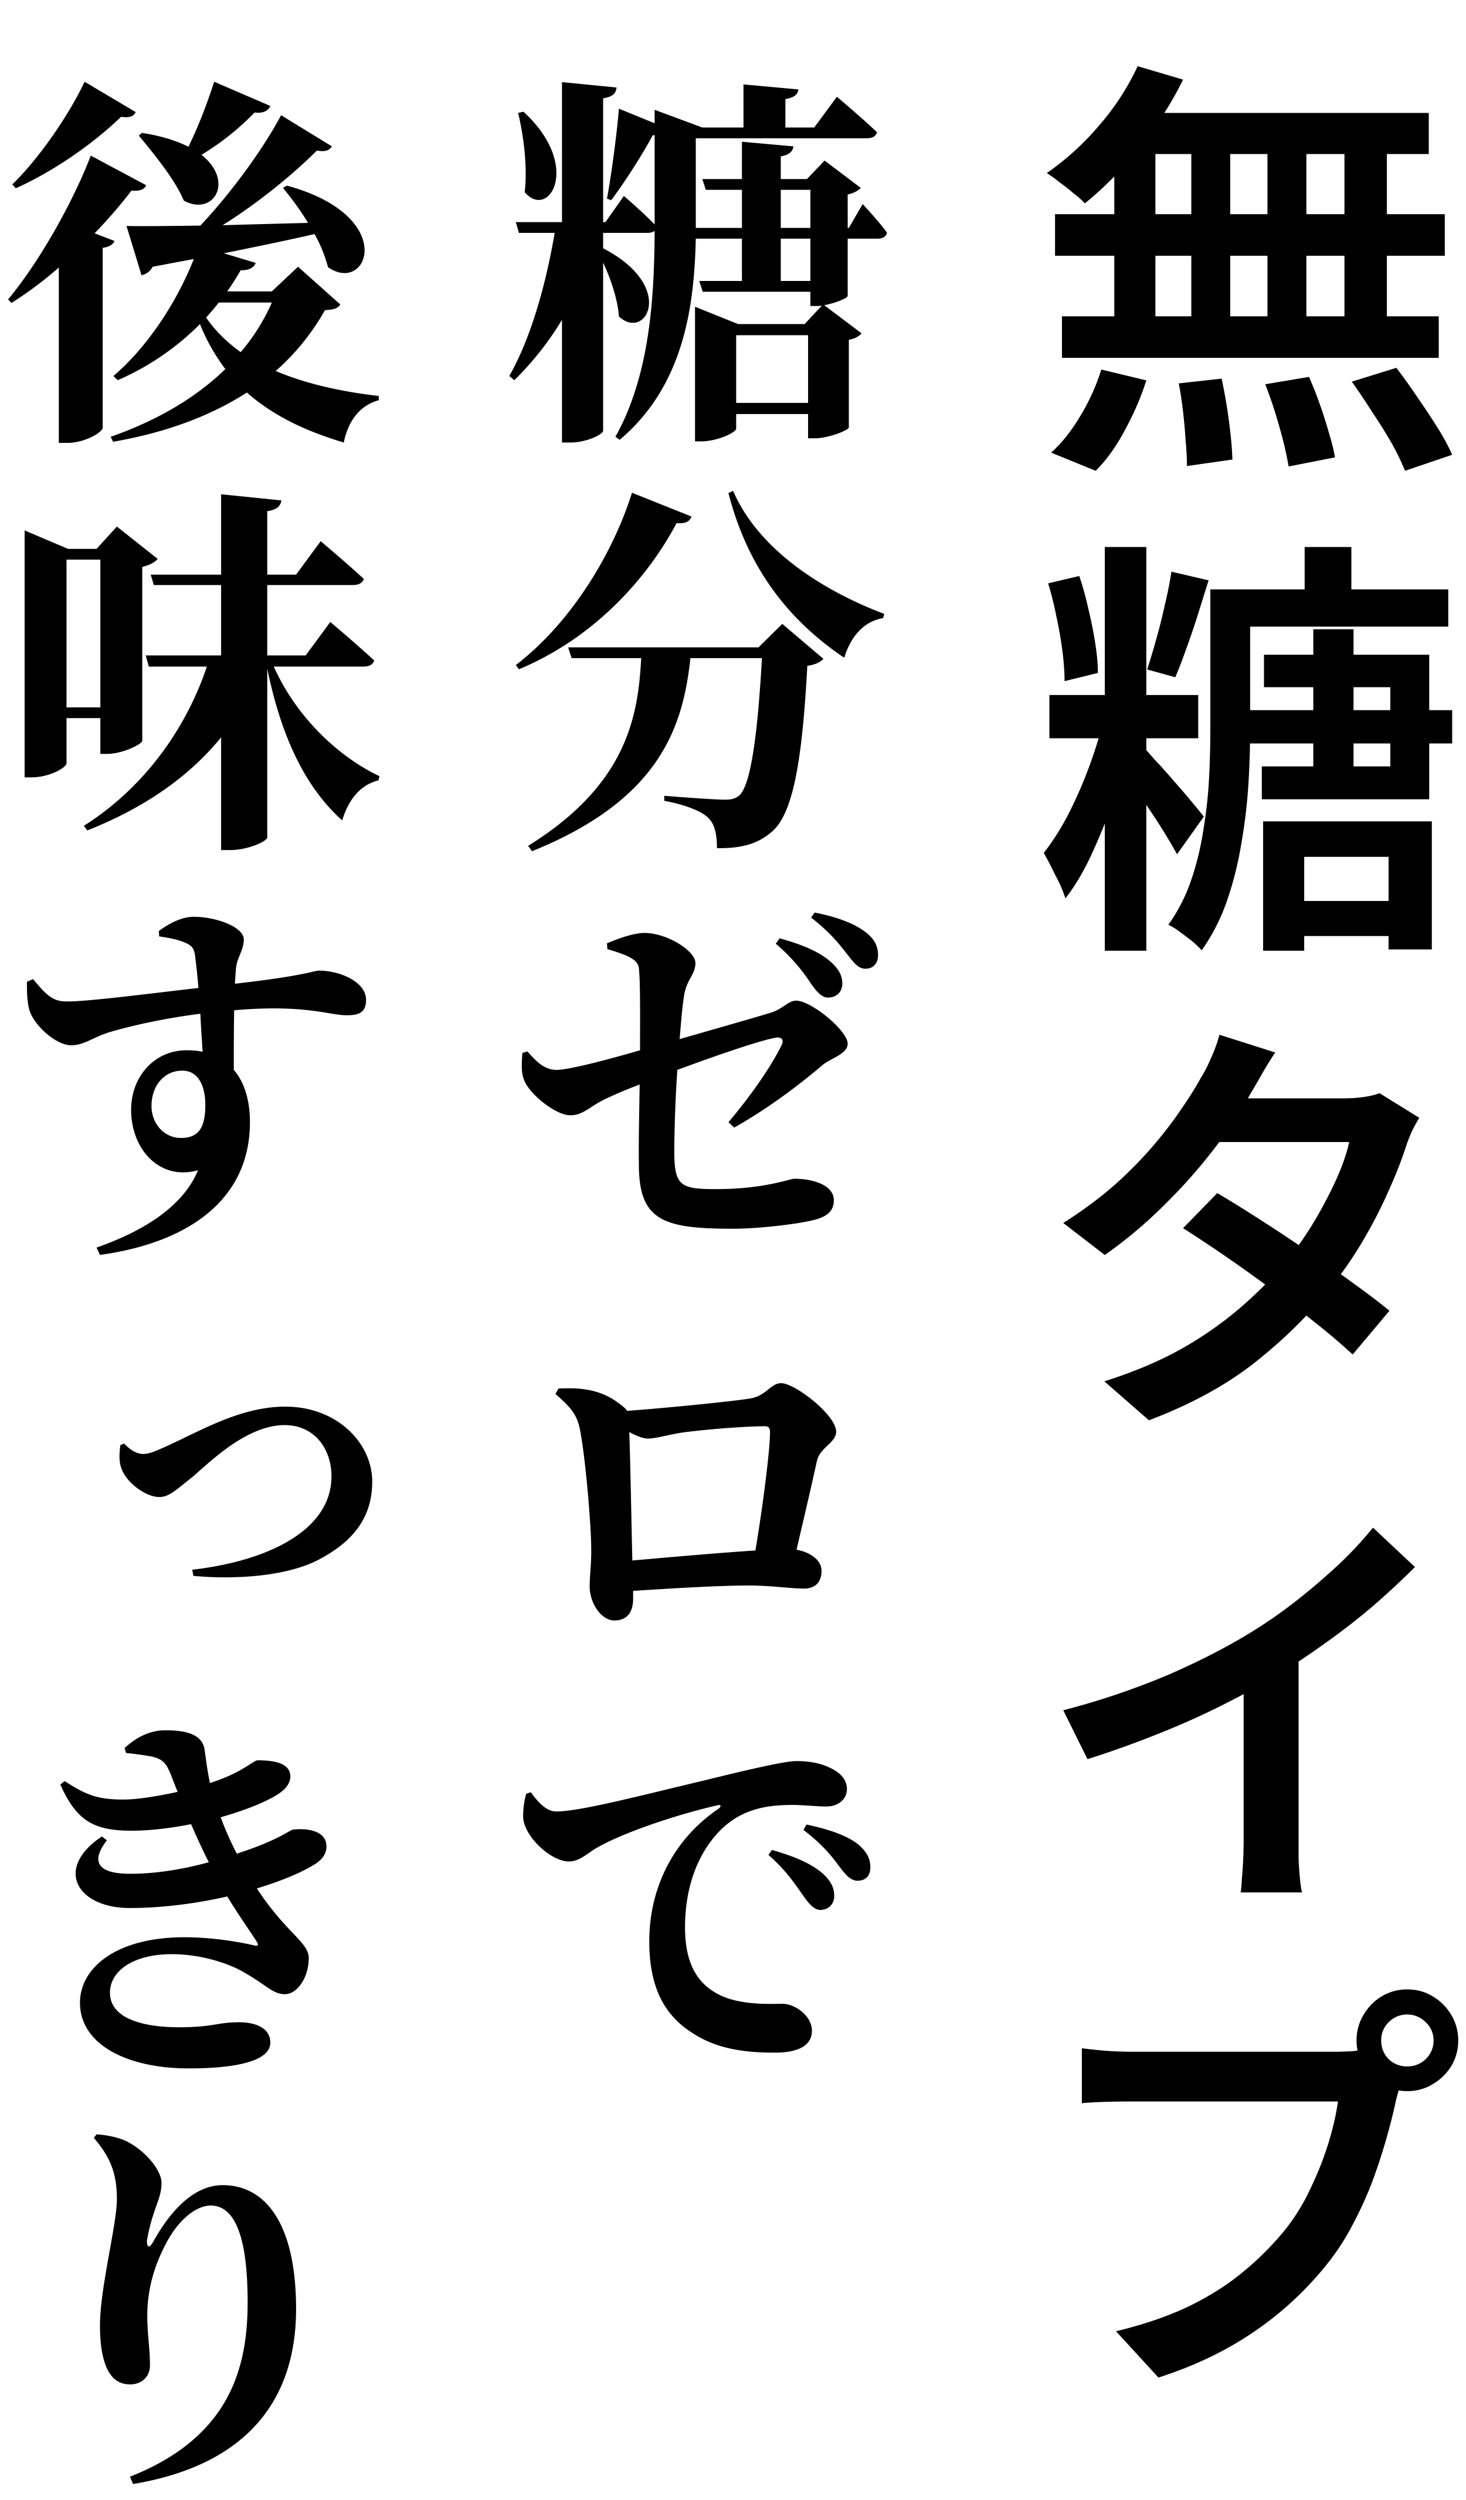
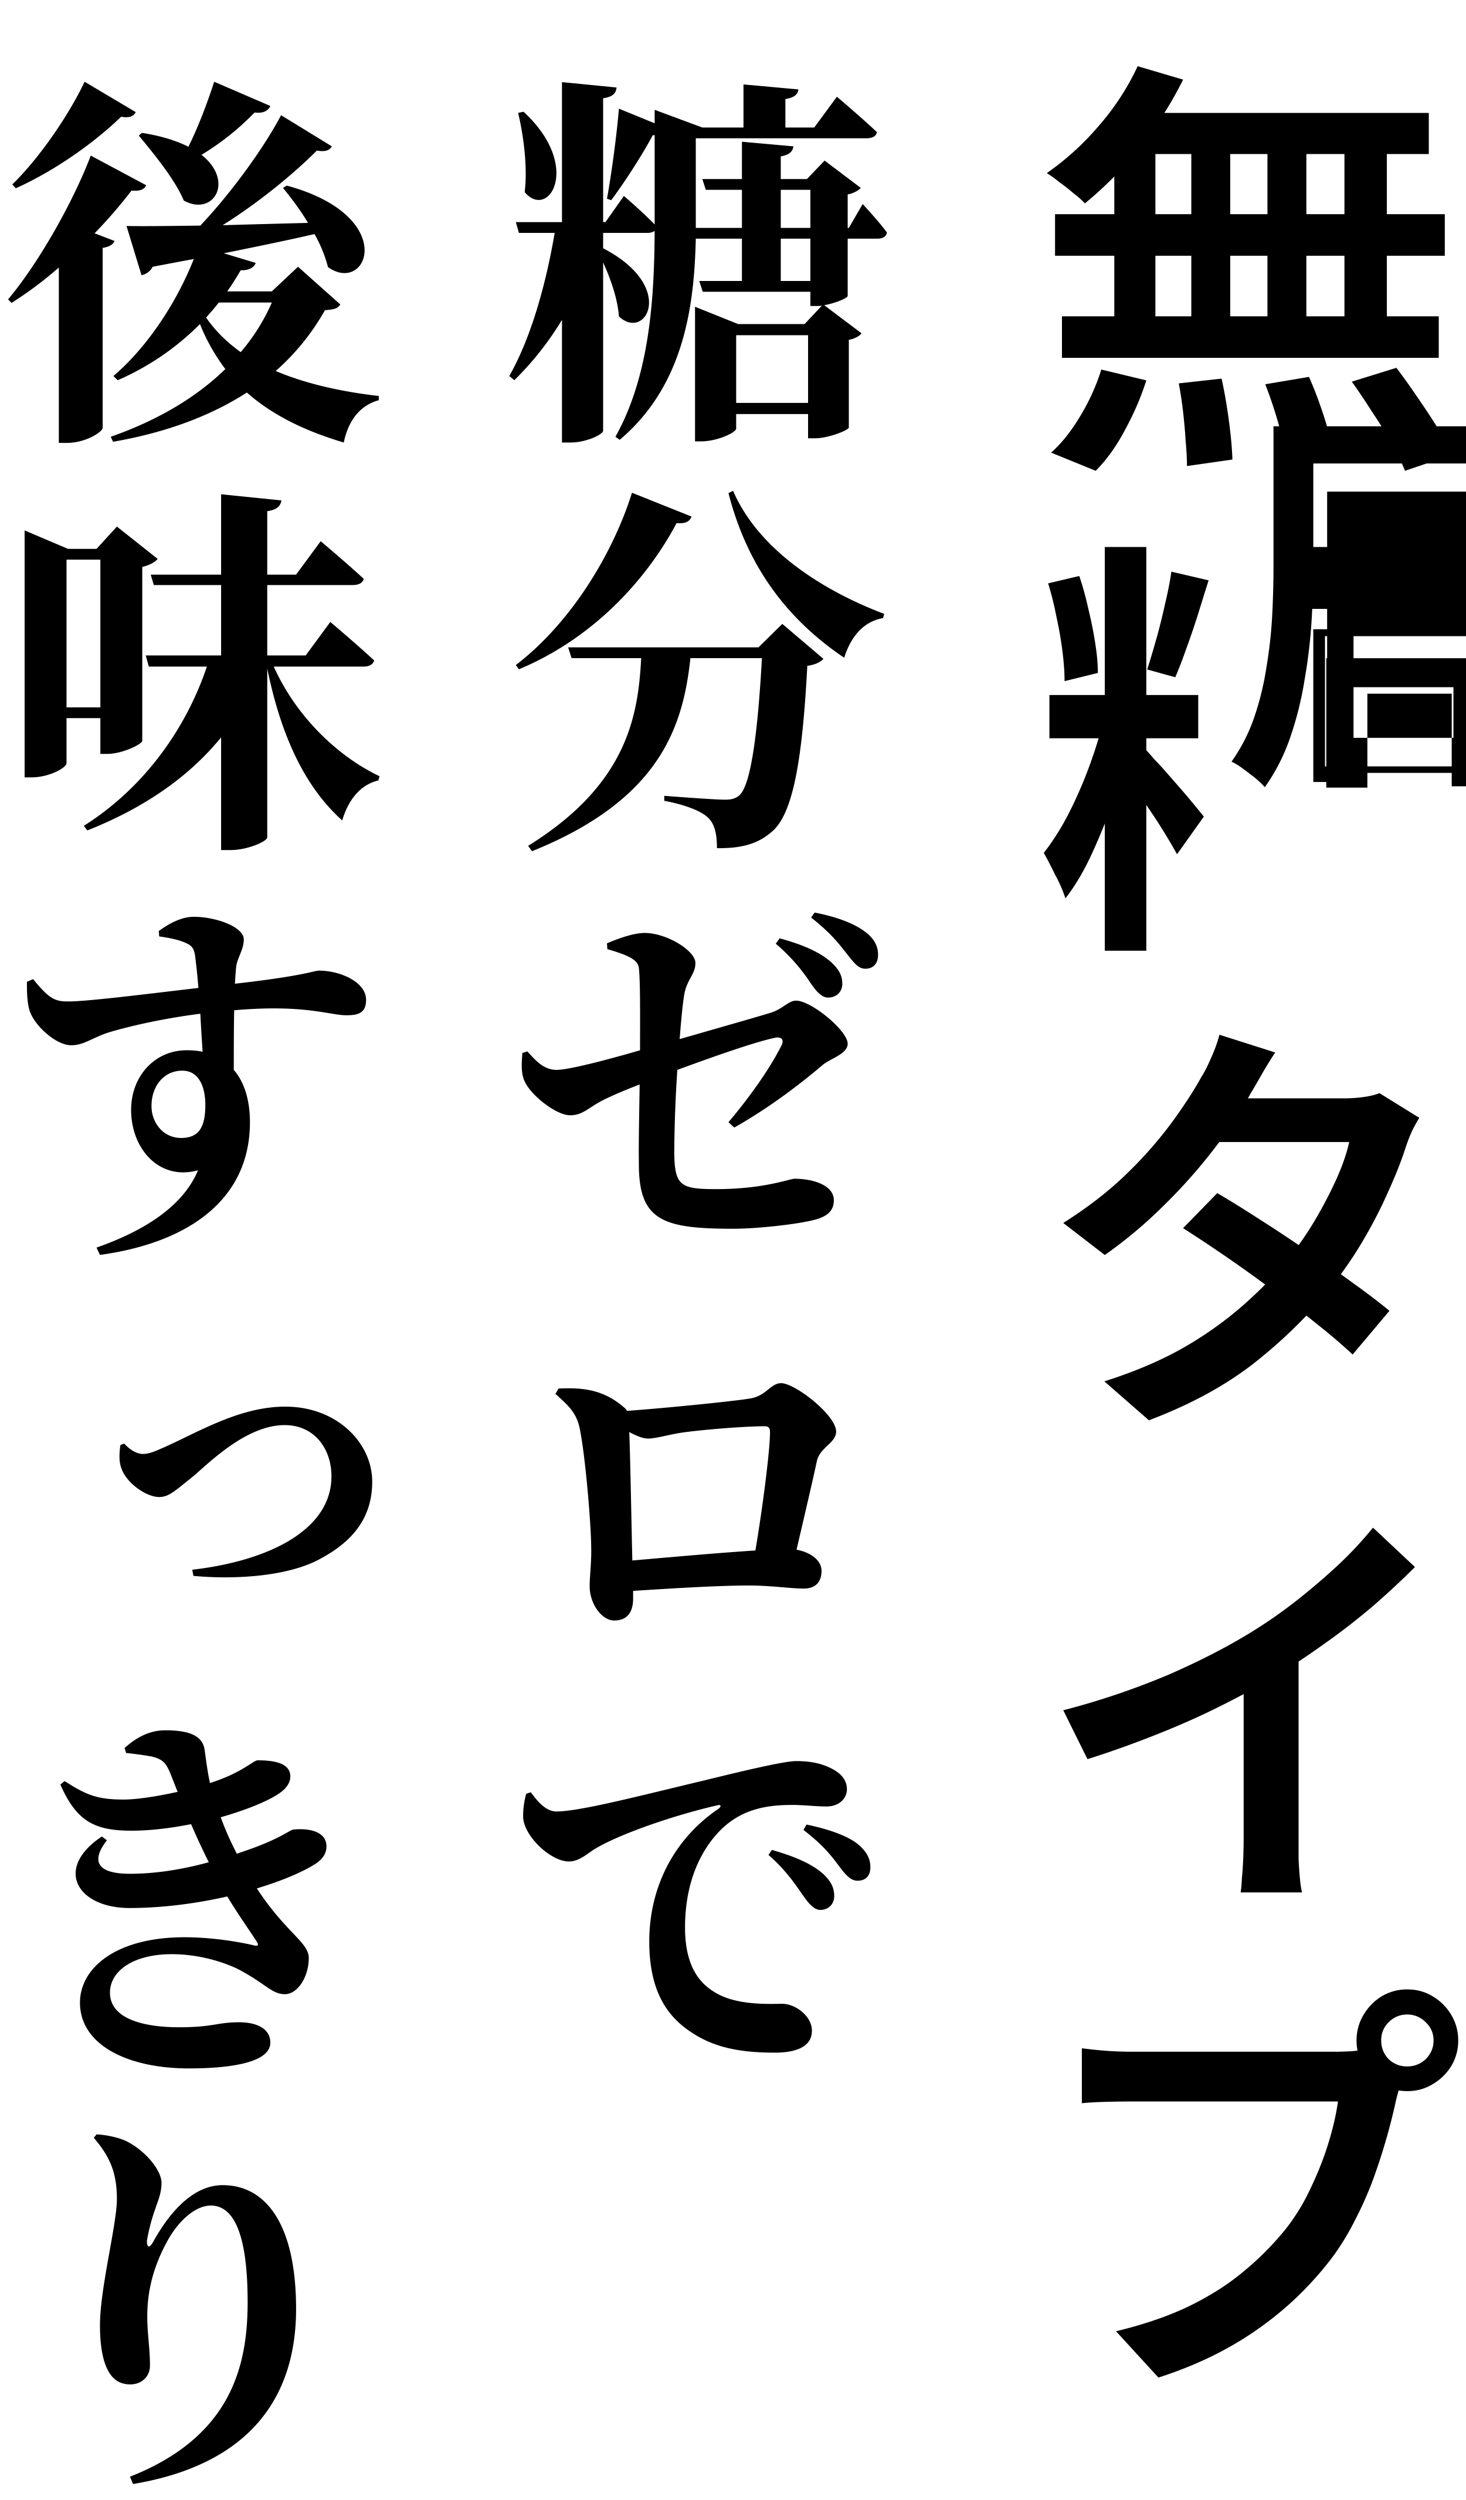
<svg xmlns="http://www.w3.org/2000/svg" fill="none" height="104" width="61">
-   <path d="m47.338 2.754 1.89.558a14.76 14.76 0 0 1-1.152 1.944c-.444.636-.918 1.23-1.422 1.782a14.937 14.937 0 0 1-1.512 1.422 3.512 3.512 0 0 0-.468-.414 7.259 7.259 0 0 0-.594-.468 5.015 5.015 0 0 0-.522-.378 11.344 11.344 0 0 0 2.16-1.962 10.495 10.495 0 0 0 1.62-2.484zm-.288 1.944h12.402v1.71H46.564l.486-1.71zM43.9 8.91h16.218v1.728H43.9V8.91zm.288 4.248h15.678v1.728H44.188v-1.728zM49.57 5.31h1.62v8.73h-1.62V5.31zm-3.204 0h1.71v8.766h-1.71V5.31zm6.372 0h1.62v8.766h-1.62V5.31zm3.204 0h1.764v8.766h-1.764V5.31zm-6.894 10.638 1.782-.198c.12.54.222 1.128.306 1.764.084.636.132 1.17.144 1.602l-1.89.27c0-.288-.018-.63-.054-1.026-.024-.396-.06-.804-.108-1.224-.048-.42-.108-.816-.18-1.188zm3.6.036 1.818-.306c.156.348.306.726.45 1.134.144.408.27.804.378 1.188.12.384.204.726.252 1.026l-1.926.378a14.863 14.863 0 0 0-.378-1.62 18.627 18.627 0 0 0-.594-1.8zm3.6-.108 1.854-.576c.276.36.564.762.864 1.206.3.432.582.858.846 1.278.264.42.468.798.612 1.134l-1.962.666a9.818 9.818 0 0 0-.558-1.152c-.24-.42-.51-.852-.81-1.296-.288-.456-.57-.876-.846-1.26zm-10.422-.504 1.872.45c-.216.684-.51 1.368-.882 2.052-.36.684-.768 1.254-1.224 1.71l-1.854-.756c.432-.384.834-.888 1.206-1.512a8.768 8.768 0 0 0 .882-1.944zm8.82 10.802h1.674v6.354h-1.674v-6.354zm-.36-3.42h1.944v2.574h-1.944v-2.574zm-2.628 6.786h8.766v1.386h-8.766V29.54zm1.674 7.938h5.364v1.458h-5.364v-1.458zm-2.106-12.96h9.036v1.548h-9.036v-1.548zm-.864 0h1.656v5.85a37.9 37.9 0 0 1-.072 2.25 21.923 21.923 0 0 1-.288 2.43c-.132.828-.33 1.626-.594 2.394a8.144 8.144 0 0 1-1.062 2.088 4.178 4.178 0 0 0-.396-.378 19.73 19.73 0 0 0-.522-.396 2.758 2.758 0 0 0-.468-.288c.408-.576.726-1.2.954-1.872.228-.672.396-1.368.504-2.088.12-.72.198-1.428.234-2.124.036-.708.054-1.38.054-2.016v-5.85zm2.232 2.718h6.876v6.012h-6.966V31.88h5.346v-3.294h-5.256v-1.35zm-.036 6.93h7.02v5.328h-1.8v-3.852h-3.51v3.906h-1.71v-5.382zM45.97 22.754h1.728v16.794H45.97V22.754zm-2.304 6.156h6.192v1.8h-6.192v-1.8zm2.322.738 1.206.414c-.168.852-.396 1.74-.684 2.664a22.78 22.78 0 0 1-.99 2.592c-.36.816-.756 1.5-1.188 2.052a5.464 5.464 0 0 0-.414-.954c-.18-.372-.342-.684-.486-.936a10.4 10.4 0 0 0 1.044-1.656c.336-.66.636-1.356.9-2.088s.468-1.428.612-2.088zm1.512 1.35c.12.12.3.318.54.594.252.264.516.558.792.882.288.324.546.624.774.9.228.276.39.474.486.594l-1.116 1.566a23.941 23.941 0 0 0-1.17-1.89 17.041 17.041 0 0 0-.684-.972c-.216-.312-.396-.57-.54-.774l.918-.9zm-3.888-6.732 1.296-.306c.144.42.27.876.378 1.368.12.492.216.972.288 1.44.072.456.108.864.108 1.224l-1.386.342c0-.372-.03-.792-.09-1.26-.06-.468-.144-.948-.252-1.44-.096-.492-.21-.948-.342-1.368zm5.13-.486 1.548.36c-.144.456-.294.936-.45 1.44-.156.492-.318.966-.486 1.422a18.93 18.93 0 0 1-.45 1.17l-1.17-.324c.12-.372.246-.792.378-1.26.132-.468.252-.948.36-1.44.12-.504.21-.96.27-1.368zm1.908 25.85c.552.324 1.152.696 1.8 1.116.66.42 1.32.858 1.98 1.314.66.444 1.284.882 1.872 1.314.588.42 1.092.804 1.512 1.152l-1.53 1.818a24.16 24.16 0 0 0-1.476-1.26 43.728 43.728 0 0 0-1.854-1.422 62.89 62.89 0 0 0-3.726-2.574l1.422-1.458zm8.406-3.132a7.334 7.334 0 0 0-.306.558c-.096.216-.18.432-.252.648-.18.564-.426 1.188-.738 1.872-.3.684-.66 1.38-1.08 2.088-.42.708-.9 1.392-1.44 2.052-.84 1.044-1.86 2.04-3.06 2.988-1.2.936-2.658 1.728-4.374 2.376l-1.854-1.62c1.212-.384 2.28-.834 3.204-1.35a15.448 15.448 0 0 0 2.43-1.692c.696-.6 1.302-1.206 1.818-1.818.42-.492.816-1.038 1.188-1.638a17.94 17.94 0 0 0 .972-1.818c.276-.6.468-1.146.576-1.638h-6.246l.756-1.818h5.292c.264 0 .528-.018.792-.054.264-.036.486-.09.666-.162l1.656 1.026zm-5.994-2.718c-.192.288-.384.6-.576.936-.192.336-.342.594-.45.774a17.837 17.837 0 0 1-1.494 2.268 22.116 22.116 0 0 1-2.088 2.358 18.76 18.76 0 0 1-2.484 2.088l-1.728-1.332c1.044-.66 1.938-1.356 2.682-2.088a17.168 17.168 0 0 0 1.872-2.142c.504-.696.9-1.308 1.188-1.836.132-.204.27-.474.414-.81.156-.348.27-.666.342-.954l2.322.738zm-8.82 27.362a31.618 31.618 0 0 0 4.374-1.476c1.32-.576 2.484-1.176 3.492-1.8a19.947 19.947 0 0 0 1.854-1.296 27.655 27.655 0 0 0 1.764-1.512 15.66 15.66 0 0 0 1.404-1.512l1.746 1.638a34.16 34.16 0 0 1-1.764 1.638 28.523 28.523 0 0 1-1.998 1.548c-.684.492-1.38.954-2.088 1.386-.672.396-1.428.804-2.268 1.224-.84.42-1.734.816-2.682 1.188a41.78 41.78 0 0 1-2.826 1.008l-1.008-2.034zm7.506-2.214 2.286-.576V77.316c.012.288.03.558.054.81.024.264.054.462.09.594h-2.556c.024-.132.042-.33.054-.594.024-.252.042-.522.054-.81.012-.3.018-.576.018-.828v-7.56zm5.724 15.95c0 .3.102.558.306.774.216.204.474.306.774.306.3 0 .558-.102.774-.306.216-.216.324-.474.324-.774 0-.3-.108-.552-.324-.756a1.056 1.056 0 0 0-.774-.324c-.3 0-.558.108-.774.324a1.027 1.027 0 0 0-.306.756zm-1.026 0c0-.384.096-.738.288-1.062.192-.324.444-.582.756-.774a2.045 2.045 0 0 1 1.062-.288c.396 0 .75.096 1.062.288.324.192.582.45.774.774.192.324.288.678.288 1.062s-.096.738-.288 1.062c-.192.312-.45.564-.774.756a1.985 1.985 0 0 1-1.062.288c-.384 0-.738-.096-1.062-.288a2.277 2.277 0 0 1-.756-.756 2.045 2.045 0 0 1-.288-1.062zm1.998 1.368a3.962 3.962 0 0 0-.198.54c-.06.204-.114.402-.162.594-.096.456-.222.96-.378 1.512a25.945 25.945 0 0 1-.558 1.728c-.216.588-.474 1.17-.774 1.746-.288.576-.618 1.11-.99 1.602a13.91 13.91 0 0 1-1.872 1.998 14.188 14.188 0 0 1-2.376 1.674c-.876.492-1.854.912-2.934 1.26l-1.764-1.926c1.188-.288 2.214-.642 3.078-1.062.876-.432 1.632-.918 2.268-1.458a12.222 12.222 0 0 0 1.71-1.728 8.46 8.46 0 0 0 1.044-1.71c.3-.624.546-1.248.738-1.872.192-.624.324-1.2.396-1.728H47.05c-.396 0-.78.006-1.152.018-.36.012-.654.03-.882.054v-2.286c.18.024.39.048.63.072a14.211 14.211 0 0 0 1.422.072h8.514c.168 0 .366-.006.594-.018.24-.012.468-.048.684-.108l1.584 1.026zM21.56 4.696l.224-.048c2.464 2.272 1.04 4.528.048 3.344.128-1.04-.048-2.352-.272-3.296zm12.16 6.992v-1.76h-1.232v1.76h1.232zm-1.232-3.792V9.48h1.232V7.896h-1.232zm-1.856 8.864h2.992v-2.816h-2.992v2.816zm4.688-7.28.576-.992s.672.72 1.008 1.184c-.032.176-.176.256-.4.256h-1.232v2.384c-.016.096-.528.304-.976.384l1.552 1.168c-.08.112-.272.224-.528.272v3.648c-.016.112-.848.448-1.408.448h-.288v-1.008h-2.992v.608c0 .144-.752.528-1.472.528h-.24v-5.6l1.792.72h2.768l.72-.768c-.064.016-.144.016-.208.016h-.272v-.592h-4.48l-.144-.448h1.776v-1.76h-1.92c-.064 2.704-.448 6.08-3.168 8.368l-.176-.128c1.424-2.544 1.616-5.728 1.632-8.56a.57.57 0 0 1-.304.08h-1.84v.64c3.088 1.6 1.76 3.888.656 2.832-.048-.704-.336-1.552-.656-2.24v6.992c0 .16-.704.496-1.36.496h-.352v-5.104a12.715 12.715 0 0 1-1.984 2.512l-.208-.176c.928-1.632 1.536-3.888 1.888-5.952h-1.488l-.128-.448h1.92V3.416l2.272.224c-.032.24-.144.384-.56.448V9.24h.096l.768-1.088s.768.656 1.28 1.184V5.624h-.08c-.352.672-1.072 1.824-1.728 2.704l-.176-.064c.208-1.12.432-2.896.496-3.744l1.488.608v-.56l1.984.736h1.712V3.512l2.288.208c-.032.192-.144.336-.544.4v1.184h1.2l.944-1.28s1.04.88 1.664 1.472c-.032.176-.192.256-.432.256h-7.104V9.48h1.92V7.896h-1.504l-.144-.448h1.648V5.896l2.144.192c-.032.208-.16.352-.528.416v.944h1.088l.736-.768 1.504 1.136c-.08.096-.288.224-.544.272V9.48h.048zm-9.024 11.016 2.48.992c-.08.192-.224.304-.624.272-1.184 2.24-3.376 4.752-6.56 6.08l-.128-.176c2.4-1.84 4.096-4.8 4.832-7.168zm5.264 6.432.992-.976 1.712 1.456c-.128.128-.32.24-.672.288-.208 3.92-.592 6.176-1.488 6.912-.56.48-1.216.688-2.272.672 0-.544-.08-1.008-.384-1.28-.304-.288-1.024-.544-1.808-.688v-.208c.832.064 2.128.16 2.528.16.288 0 .432-.048.592-.176.48-.416.768-2.56.944-5.712h-2.976c-.304 2.816-1.232 5.872-6.592 8.032l-.16-.224c4.128-2.56 4.576-5.408 4.704-7.808h-2.896l-.144-.448h7.92zm-1.248-6.416.192-.096c1.088 2.528 3.872 4.208 6.288 5.12l-.048.176c-.768.128-1.328.72-1.616 1.648-2.256-1.52-4-3.664-4.816-6.848zm1.968 18.744.16-.224c.88.24 1.648.544 2.144.992.352.32.464.592.464.896 0 .336-.24.576-.592.576-.256 0-.464-.224-.72-.592a7.593 7.593 0 0 0-1.456-1.648zm-7.008.224-.016-.24c.64-.272 1.184-.432 1.568-.432.912 0 2.112.736 2.112 1.248 0 .48-.352.672-.464 1.312-.064.368-.128 1.04-.192 1.856 1.328-.384 3.024-.864 3.76-1.088.544-.16.752-.512 1.088-.512.624 0 2.144 1.248 2.144 1.792 0 .432-.752.624-1.056.896-1.04.88-2.256 1.792-3.664 2.592l-.24-.224c.944-1.12 1.76-2.288 2.224-3.232.08-.192-.016-.32-.24-.288-.784.144-2.768.848-4.112 1.344a55.96 55.96 0 0 0-.128 3.456c.016 1.376.272 1.504 1.744 1.504 2 0 3.056-.432 3.264-.432.704 0 1.632.24 1.632.896 0 .512-.384.704-.816.816-.752.192-2.4.368-3.36.368-2.912 0-3.936-.32-3.936-2.672-.016-.848.016-2.24.032-3.328-.512.192-1.04.416-1.472.624-.672.336-.88.656-1.424.656-.576 0-1.632-.832-1.888-1.408-.16-.336-.128-.752-.096-1.184l.208-.064c.336.368.672.768 1.216.768.544 0 2.32-.48 3.472-.816 0-1.296.016-2.848-.048-3.408-.032-.384-.512-.56-1.312-.8zm8.48-1.312.144-.208c.912.176 1.632.448 2.08.784.416.304.56.624.56.976s-.192.576-.528.576c-.304 0-.48-.256-.8-.656-.288-.368-.624-.816-1.456-1.472zm-7.44 26.744c1.472-.128 3.6-.32 5.12-.416.304-1.792.608-4.176.608-4.912 0-.176-.048-.256-.224-.256-.832 0-2.624.144-3.488.272-.512.08-1.04.24-1.36.24-.208 0-.496-.112-.784-.272.048 1.248.096 4.112.128 5.344zm-3.2-6.928.128-.224c.976-.048 1.84.032 2.688.752.08.064.128.112.16.176 1.568-.112 4.448-.4 5.104-.512.688-.096.864-.64 1.312-.64.576 0 2.288 1.328 2.288 2.016 0 .464-.672.656-.8 1.216-.192.896-.528 2.32-.848 3.696.544.096 1.04.416 1.04.88 0 .432-.224.736-.736.736-.528 0-1.392-.128-2.272-.128-1.232 0-3.104.112-4.832.224v.32c0 .496-.192.912-.784.912-.528 0-1.024-.704-1.024-1.424 0-.416.08-1.024.064-1.6 0-.912-.24-3.824-.48-4.976-.128-.576-.368-.864-1.008-1.424zm-1.216 16.632.192-.064c.288.4.64.8 1.056.8.96 0 3.296-.608 6.112-1.28 1.696-.416 3.376-.816 3.872-.816.48 0 .944.064 1.36.256.432.192.752.48.752.912 0 .4-.336.72-.848.72-.432 0-.96-.064-1.408-.064-.736 0-1.712.064-2.56.672-.576.4-1.92 1.712-1.92 4.432 0 1.856.816 2.464 1.376 2.768.912.48 2.208.4 2.672.4.544 0 1.232.512 1.232 1.12 0 .736-.8.912-1.536.912-1.232 0-2.4-.144-3.408-.8-1.104-.688-1.824-1.792-1.824-3.824 0-2.288 1.056-4.288 2.88-5.52.128-.096.112-.192-.048-.144-1.888.432-4.096 1.216-5.056 1.792-.336.192-.672.544-1.12.544-.752 0-1.856-1.04-1.904-1.824a3.396 3.396 0 0 1 .128-.992zm11.536 1.504.128-.224c.912.192 1.648.448 2.096.784.4.32.56.624.56.992 0 .352-.192.56-.528.56-.304 0-.496-.24-.8-.64-.288-.384-.624-.832-1.456-1.472zm-1.456 1.04.144-.208c.896.256 1.648.56 2.144 1.008.336.32.448.592.448.912 0 .336-.24.576-.592.576-.256-.016-.464-.256-.72-.624-.304-.432-.688-1.024-1.424-1.664zM8.912 3.4l2.336 1.008c-.08.192-.288.32-.656.272a10.893 10.893 0 0 1-2.208 1.76c1.392 1.104.496 2.576-.736 1.904-.384-.912-1.28-1.984-1.872-2.704l.128-.112c.832.128 1.456.336 1.936.576.384-.768.768-1.76 1.072-2.704zm-5.392 0 2.128 1.264c-.08.16-.24.256-.608.192C4 5.864 2.368 7.064.656 7.832l-.144-.16C1.728 6.488 2.944 4.632 3.52 3.4zm.416 6.304.832.32c-.064.144-.208.24-.496.288V17.8c-.016.176-.72.624-1.488.624h-.336v-7.296A15.75 15.75 0 0 1 .48 12.6l-.144-.144c1.424-1.712 2.816-4.32 3.44-5.984L6.08 7.704c-.064.16-.224.256-.608.224a20.102 20.102 0 0 1-1.536 1.776zm7.376 2.88H9.104c-.176.224-.352.432-.528.624.384.56.88 1.04 1.44 1.44a8.268 8.268 0 0 0 1.296-2.064zm1.088-1.488 1.76 1.568c-.112.176-.256.208-.64.24a9.679 9.679 0 0 1-2.048 2.528c1.28.544 2.768.864 4.288 1.04v.176c-.768.208-1.264.832-1.456 1.76-1.6-.48-2.944-1.12-4.032-2.08-1.488.96-3.344 1.664-5.568 2.048l-.096-.208c1.92-.672 3.536-1.616 4.768-2.816A8.13 8.13 0 0 1 8.32 13.48a10.97 10.97 0 0 1-3.424 2.336l-.176-.176c1.264-1.072 2.544-2.848 3.344-4.864-.544.096-1.104.208-1.712.32a.663.663 0 0 1-.464.352L5.264 9.4c.672.016 1.76 0 3.072-.016 1.36-1.44 2.688-3.312 3.36-4.592l2.112 1.296c-.096.16-.256.24-.624.176-.944.944-2.368 2.128-3.92 3.104 1.088-.032 2.304-.064 3.552-.096-.32-.544-.704-1.04-1.04-1.456l.16-.096c4.688 1.28 3.36 4.56 1.712 3.392a5.794 5.794 0 0 0-.56-1.376c-1.04.24-2.272.496-3.776.8l1.328.4c-.064.176-.256.32-.624.304-.176.304-.368.608-.56.88h1.856l1.088-1.024zM4.176 23.28H2.768v6.144h1.408V23.28zm0 6.592H2.768v1.872c0 .192-.72.592-1.456.592h-.288V22.064l1.808.768h1.184l.848-.928 1.696 1.344c-.096.128-.32.256-.64.336v7.232c-.016.144-.832.544-1.456.544h-.288v-1.488zm10.944-2.144h-3.728c.928 2.08 2.672 3.744 4.4 4.56l-.048.176c-.688.16-1.232.736-1.504 1.664-1.552-1.392-2.544-3.504-3.12-6.32v7.024c0 .16-.8.528-1.536.528H9.2v-4.688c-1.328 1.632-3.184 2.928-5.568 3.872l-.144-.192c2.512-1.584 4.256-4.048 5.12-6.624H6.192l-.128-.464H9.2v-2.928H6.4l-.128-.432H9.2V20.56l2.512.256c-.048.224-.16.384-.592.448v2.64h1.2l1.024-1.392s1.12.944 1.792 1.568c-.048.176-.224.256-.448.256H11.12v2.928h1.6l1.024-1.392s1.136.96 1.824 1.6c-.048.176-.208.256-.448.256zM7.536 47.336c.752 0 1.008-.464 1.008-1.376 0-.784-.288-1.424-.96-1.424-.752 0-1.28.624-1.28 1.472 0 .704.496 1.328 1.232 1.328zm-.912-8.384-.016-.224c.368-.272.912-.592 1.456-.592.912 0 2.08.416 2.08.944 0 .432-.288.784-.32 1.168-.016.144-.032.384-.048.672 2.96-.336 3.264-.544 3.504-.544.864 0 1.952.464 1.952 1.216 0 .544-.32.64-.816.64-.72 0-1.728-.464-4.672-.208-.016.784-.016 1.68-.016 2.48.48.56.672 1.344.672 2.176 0 3.328-2.72 5.04-6.24 5.52l-.144-.304c1.968-.688 3.6-1.712 4.224-3.216-1.616.448-2.784-.896-2.784-2.512 0-1.408.992-2.48 2.304-2.48.24 0 .464.016.672.064a78.299 78.299 0 0 1-.096-1.584c-1.632.208-2.96.528-3.728.752-.752.224-1.088.56-1.648.56-.64 0-1.568-.848-1.744-1.488-.096-.368-.096-.8-.096-1.152l.256-.112c.56.672.816.928 1.376.928.704.032 3.696-.352 5.504-.56a26.972 26.972 0 0 0-.144-1.376c-.048-.272-.128-.384-.384-.496-.272-.128-.656-.208-1.104-.272zm-1.616 21.16.16-.064c.144.16.448.432.784.432.128 0 .32-.032.608-.16 1.504-.624 3.296-1.808 5.312-1.808 2.16 0 3.616 1.52 3.616 3.12 0 1.632-.96 2.56-2.144 3.2-1.344.752-3.6.88-5.296.72L8 65.296c3.072-.352 5.792-1.6 5.792-3.888 0-1.12-.688-2.128-1.952-2.128-1.632 0-3.232 1.664-3.856 2.176-.672.528-.944.816-1.36.816-.56 0-1.376-.608-1.568-1.184-.128-.32-.08-.704-.048-.976zm4.848 17 .08-.032c1.712-.56 2.112-.96 2.272-.976.624-.064 1.376.064 1.376.704 0 .224-.096.496-.48.736-.56.352-1.408.704-2.416 1.008 1.2 1.84 2.16 2.24 2.16 2.896 0 .784-.464 1.504-.992 1.504-.512 0-.768-.384-1.712-.912-.56-.336-1.728-.752-2.992-.752-1.616 0-2.576.704-2.576 1.6 0 1.152 1.552 1.44 2.864 1.44 1.456 0 1.584-.208 2.512-.208.688 0 1.296.24 1.296.848 0 .832-1.664 1.072-3.392 1.072-2.544 0-4.528-.976-4.528-2.736 0-1.424 1.472-2.72 4.352-2.72 1.136 0 2.272.192 2.88.336.192.048.208-.016.128-.144-.24-.384-.704-1.024-1.232-1.888-1.264.288-2.688.48-4.064.48-2.192 0-3.152-1.648-1.152-2.976l.208.16c-.672.864-.416 1.392.96 1.392 1.008 0 2.112-.16 3.28-.48-.24-.48-.496-1.024-.736-1.584-.816.16-1.68.272-2.48.272-1.552 0-2.288-.4-2.96-1.92l.176-.144c.896.576 1.36.768 2.448.768.592 0 1.456-.144 2.256-.32-.112-.272-.208-.528-.304-.768-.176-.416-.304-.592-.784-.704a14.164 14.164 0 0 0-1.056-.144l-.064-.208c.48-.432 1.024-.736 1.696-.736.896 0 1.536.176 1.632.8.048.32.112.88.224 1.392 1.328-.416 1.808-.944 1.984-.944.64 0 1.36.096 1.36.672 0 .224-.128.48-.464.704-.464.32-1.36.688-2.432.992.192.528.4.992.672 1.52zm-4.992 14.36c0-1.088-.288-1.76-.96-2.544l.112-.144c.368.016.848.112 1.184.256.8.368 1.52 1.216 1.52 1.76 0 .432-.144.736-.272 1.12a7.788 7.788 0 0 0-.336 1.296c0 .288.112.304.256.048.832-1.504 1.824-2.368 2.896-2.368 1.824 0 3.056 1.664 3.056 5.152 0 3.648-1.904 6.464-6.784 7.28l-.128-.304c4.224-1.664 4.896-4.624 4.896-7.264 0-2.832-.576-4.016-1.536-4.016-.592 0-1.36.576-1.904 1.664-.512.992-.736 1.952-.736 2.944 0 .752.112 1.312.112 2.048 0 .464-.352.784-.816.784-.48 0-.784-.24-.992-.704-.208-.48-.272-1.12-.272-1.76 0-1.536.704-4.192.704-5.248z" fill="#000" />
+   <path d="m47.338 2.754 1.89.558a14.76 14.76 0 0 1-1.152 1.944c-.444.636-.918 1.23-1.422 1.782a14.937 14.937 0 0 1-1.512 1.422 3.512 3.512 0 0 0-.468-.414 7.259 7.259 0 0 0-.594-.468 5.015 5.015 0 0 0-.522-.378 11.344 11.344 0 0 0 2.16-1.962 10.495 10.495 0 0 0 1.62-2.484zm-.288 1.944h12.402v1.71H46.564l.486-1.71zM43.9 8.91h16.218v1.728H43.9V8.91zm.288 4.248h15.678v1.728H44.188v-1.728zM49.57 5.31h1.62v8.73h-1.62V5.31zm-3.204 0h1.71v8.766h-1.71V5.31zm6.372 0h1.62v8.766h-1.62V5.31zm3.204 0h1.764v8.766h-1.764V5.31zm-6.894 10.638 1.782-.198c.12.54.222 1.128.306 1.764.084.636.132 1.17.144 1.602l-1.89.27c0-.288-.018-.63-.054-1.026-.024-.396-.06-.804-.108-1.224-.048-.42-.108-.816-.18-1.188zm3.6.036 1.818-.306c.156.348.306.726.45 1.134.144.408.27.804.378 1.188.12.384.204.726.252 1.026l-1.926.378a14.863 14.863 0 0 0-.378-1.62 18.627 18.627 0 0 0-.594-1.8zm3.6-.108 1.854-.576c.276.36.564.762.864 1.206.3.432.582.858.846 1.278.264.42.468.798.612 1.134l-1.962.666a9.818 9.818 0 0 0-.558-1.152c-.24-.42-.51-.852-.81-1.296-.288-.456-.57-.876-.846-1.26zm-10.422-.504 1.872.45c-.216.684-.51 1.368-.882 2.052-.36.684-.768 1.254-1.224 1.71l-1.854-.756c.432-.384.834-.888 1.206-1.512a8.768 8.768 0 0 0 .882-1.944zm8.82 10.802h1.674v6.354h-1.674v-6.354zm-.36-3.42h1.944v2.574h-1.944v-2.574zh8.766v1.386h-8.766V29.54zm1.674 7.938h5.364v1.458h-5.364v-1.458zm-2.106-12.96h9.036v1.548h-9.036v-1.548zm-.864 0h1.656v5.85a37.9 37.9 0 0 1-.072 2.25 21.923 21.923 0 0 1-.288 2.43c-.132.828-.33 1.626-.594 2.394a8.144 8.144 0 0 1-1.062 2.088 4.178 4.178 0 0 0-.396-.378 19.73 19.73 0 0 0-.522-.396 2.758 2.758 0 0 0-.468-.288c.408-.576.726-1.2.954-1.872.228-.672.396-1.368.504-2.088.12-.72.198-1.428.234-2.124.036-.708.054-1.38.054-2.016v-5.85zm2.232 2.718h6.876v6.012h-6.966V31.88h5.346v-3.294h-5.256v-1.35zm-.036 6.93h7.02v5.328h-1.8v-3.852h-3.51v3.906h-1.71v-5.382zM45.97 22.754h1.728v16.794H45.97V22.754zm-2.304 6.156h6.192v1.8h-6.192v-1.8zm2.322.738 1.206.414c-.168.852-.396 1.74-.684 2.664a22.78 22.78 0 0 1-.99 2.592c-.36.816-.756 1.5-1.188 2.052a5.464 5.464 0 0 0-.414-.954c-.18-.372-.342-.684-.486-.936a10.4 10.4 0 0 0 1.044-1.656c.336-.66.636-1.356.9-2.088s.468-1.428.612-2.088zm1.512 1.35c.12.12.3.318.54.594.252.264.516.558.792.882.288.324.546.624.774.9.228.276.39.474.486.594l-1.116 1.566a23.941 23.941 0 0 0-1.17-1.89 17.041 17.041 0 0 0-.684-.972c-.216-.312-.396-.57-.54-.774l.918-.9zm-3.888-6.732 1.296-.306c.144.42.27.876.378 1.368.12.492.216.972.288 1.44.072.456.108.864.108 1.224l-1.386.342c0-.372-.03-.792-.09-1.26-.06-.468-.144-.948-.252-1.44-.096-.492-.21-.948-.342-1.368zm5.13-.486 1.548.36c-.144.456-.294.936-.45 1.44-.156.492-.318.966-.486 1.422a18.93 18.93 0 0 1-.45 1.17l-1.17-.324c.12-.372.246-.792.378-1.26.132-.468.252-.948.36-1.44.12-.504.21-.96.27-1.368zm1.908 25.85c.552.324 1.152.696 1.8 1.116.66.42 1.32.858 1.98 1.314.66.444 1.284.882 1.872 1.314.588.42 1.092.804 1.512 1.152l-1.53 1.818a24.16 24.16 0 0 0-1.476-1.26 43.728 43.728 0 0 0-1.854-1.422 62.89 62.89 0 0 0-3.726-2.574l1.422-1.458zm8.406-3.132a7.334 7.334 0 0 0-.306.558c-.096.216-.18.432-.252.648-.18.564-.426 1.188-.738 1.872-.3.684-.66 1.38-1.08 2.088-.42.708-.9 1.392-1.44 2.052-.84 1.044-1.86 2.04-3.06 2.988-1.2.936-2.658 1.728-4.374 2.376l-1.854-1.62c1.212-.384 2.28-.834 3.204-1.35a15.448 15.448 0 0 0 2.43-1.692c.696-.6 1.302-1.206 1.818-1.818.42-.492.816-1.038 1.188-1.638a17.94 17.94 0 0 0 .972-1.818c.276-.6.468-1.146.576-1.638h-6.246l.756-1.818h5.292c.264 0 .528-.018.792-.054.264-.036.486-.09.666-.162l1.656 1.026zm-5.994-2.718c-.192.288-.384.6-.576.936-.192.336-.342.594-.45.774a17.837 17.837 0 0 1-1.494 2.268 22.116 22.116 0 0 1-2.088 2.358 18.76 18.76 0 0 1-2.484 2.088l-1.728-1.332c1.044-.66 1.938-1.356 2.682-2.088a17.168 17.168 0 0 0 1.872-2.142c.504-.696.9-1.308 1.188-1.836.132-.204.27-.474.414-.81.156-.348.27-.666.342-.954l2.322.738zm-8.82 27.362a31.618 31.618 0 0 0 4.374-1.476c1.32-.576 2.484-1.176 3.492-1.8a19.947 19.947 0 0 0 1.854-1.296 27.655 27.655 0 0 0 1.764-1.512 15.66 15.66 0 0 0 1.404-1.512l1.746 1.638a34.16 34.16 0 0 1-1.764 1.638 28.523 28.523 0 0 1-1.998 1.548c-.684.492-1.38.954-2.088 1.386-.672.396-1.428.804-2.268 1.224-.84.42-1.734.816-2.682 1.188a41.78 41.78 0 0 1-2.826 1.008l-1.008-2.034zm7.506-2.214 2.286-.576V77.316c.012.288.03.558.054.81.024.264.054.462.09.594h-2.556c.024-.132.042-.33.054-.594.024-.252.042-.522.054-.81.012-.3.018-.576.018-.828v-7.56zm5.724 15.95c0 .3.102.558.306.774.216.204.474.306.774.306.3 0 .558-.102.774-.306.216-.216.324-.474.324-.774 0-.3-.108-.552-.324-.756a1.056 1.056 0 0 0-.774-.324c-.3 0-.558.108-.774.324a1.027 1.027 0 0 0-.306.756zm-1.026 0c0-.384.096-.738.288-1.062.192-.324.444-.582.756-.774a2.045 2.045 0 0 1 1.062-.288c.396 0 .75.096 1.062.288.324.192.582.45.774.774.192.324.288.678.288 1.062s-.096.738-.288 1.062c-.192.312-.45.564-.774.756a1.985 1.985 0 0 1-1.062.288c-.384 0-.738-.096-1.062-.288a2.277 2.277 0 0 1-.756-.756 2.045 2.045 0 0 1-.288-1.062zm1.998 1.368a3.962 3.962 0 0 0-.198.54c-.06.204-.114.402-.162.594-.096.456-.222.96-.378 1.512a25.945 25.945 0 0 1-.558 1.728c-.216.588-.474 1.17-.774 1.746-.288.576-.618 1.11-.99 1.602a13.91 13.91 0 0 1-1.872 1.998 14.188 14.188 0 0 1-2.376 1.674c-.876.492-1.854.912-2.934 1.26l-1.764-1.926c1.188-.288 2.214-.642 3.078-1.062.876-.432 1.632-.918 2.268-1.458a12.222 12.222 0 0 0 1.71-1.728 8.46 8.46 0 0 0 1.044-1.71c.3-.624.546-1.248.738-1.872.192-.624.324-1.2.396-1.728H47.05c-.396 0-.78.006-1.152.018-.36.012-.654.03-.882.054v-2.286c.18.024.39.048.63.072a14.211 14.211 0 0 0 1.422.072h8.514c.168 0 .366-.006.594-.018.24-.012.468-.048.684-.108l1.584 1.026zM21.56 4.696l.224-.048c2.464 2.272 1.04 4.528.048 3.344.128-1.04-.048-2.352-.272-3.296zm12.16 6.992v-1.76h-1.232v1.76h1.232zm-1.232-3.792V9.48h1.232V7.896h-1.232zm-1.856 8.864h2.992v-2.816h-2.992v2.816zm4.688-7.28.576-.992s.672.72 1.008 1.184c-.032.176-.176.256-.4.256h-1.232v2.384c-.016.096-.528.304-.976.384l1.552 1.168c-.08.112-.272.224-.528.272v3.648c-.016.112-.848.448-1.408.448h-.288v-1.008h-2.992v.608c0 .144-.752.528-1.472.528h-.24v-5.6l1.792.72h2.768l.72-.768c-.064.016-.144.016-.208.016h-.272v-.592h-4.48l-.144-.448h1.776v-1.76h-1.92c-.064 2.704-.448 6.08-3.168 8.368l-.176-.128c1.424-2.544 1.616-5.728 1.632-8.56a.57.57 0 0 1-.304.08h-1.84v.64c3.088 1.6 1.76 3.888.656 2.832-.048-.704-.336-1.552-.656-2.24v6.992c0 .16-.704.496-1.36.496h-.352v-5.104a12.715 12.715 0 0 1-1.984 2.512l-.208-.176c.928-1.632 1.536-3.888 1.888-5.952h-1.488l-.128-.448h1.92V3.416l2.272.224c-.032.24-.144.384-.56.448V9.24h.096l.768-1.088s.768.656 1.28 1.184V5.624h-.08c-.352.672-1.072 1.824-1.728 2.704l-.176-.064c.208-1.12.432-2.896.496-3.744l1.488.608v-.56l1.984.736h1.712V3.512l2.288.208c-.032.192-.144.336-.544.4v1.184h1.2l.944-1.28s1.04.88 1.664 1.472c-.032.176-.192.256-.432.256h-7.104V9.48h1.92V7.896h-1.504l-.144-.448h1.648V5.896l2.144.192c-.032.208-.16.352-.528.416v.944h1.088l.736-.768 1.504 1.136c-.08.096-.288.224-.544.272V9.48h.048zm-9.024 11.016 2.48.992c-.08.192-.224.304-.624.272-1.184 2.24-3.376 4.752-6.56 6.08l-.128-.176c2.4-1.84 4.096-4.8 4.832-7.168zm5.264 6.432.992-.976 1.712 1.456c-.128.128-.32.24-.672.288-.208 3.92-.592 6.176-1.488 6.912-.56.48-1.216.688-2.272.672 0-.544-.08-1.008-.384-1.28-.304-.288-1.024-.544-1.808-.688v-.208c.832.064 2.128.16 2.528.16.288 0 .432-.048.592-.176.48-.416.768-2.56.944-5.712h-2.976c-.304 2.816-1.232 5.872-6.592 8.032l-.16-.224c4.128-2.56 4.576-5.408 4.704-7.808h-2.896l-.144-.448h7.92zm-1.248-6.416.192-.096c1.088 2.528 3.872 4.208 6.288 5.12l-.048.176c-.768.128-1.328.72-1.616 1.648-2.256-1.52-4-3.664-4.816-6.848zm1.968 18.744.16-.224c.88.24 1.648.544 2.144.992.352.32.464.592.464.896 0 .336-.24.576-.592.576-.256 0-.464-.224-.72-.592a7.593 7.593 0 0 0-1.456-1.648zm-7.008.224-.016-.24c.64-.272 1.184-.432 1.568-.432.912 0 2.112.736 2.112 1.248 0 .48-.352.672-.464 1.312-.064.368-.128 1.04-.192 1.856 1.328-.384 3.024-.864 3.76-1.088.544-.16.752-.512 1.088-.512.624 0 2.144 1.248 2.144 1.792 0 .432-.752.624-1.056.896-1.04.88-2.256 1.792-3.664 2.592l-.24-.224c.944-1.12 1.76-2.288 2.224-3.232.08-.192-.016-.32-.24-.288-.784.144-2.768.848-4.112 1.344a55.96 55.96 0 0 0-.128 3.456c.016 1.376.272 1.504 1.744 1.504 2 0 3.056-.432 3.264-.432.704 0 1.632.24 1.632.896 0 .512-.384.704-.816.816-.752.192-2.4.368-3.36.368-2.912 0-3.936-.32-3.936-2.672-.016-.848.016-2.24.032-3.328-.512.192-1.04.416-1.472.624-.672.336-.88.656-1.424.656-.576 0-1.632-.832-1.888-1.408-.16-.336-.128-.752-.096-1.184l.208-.064c.336.368.672.768 1.216.768.544 0 2.32-.48 3.472-.816 0-1.296.016-2.848-.048-3.408-.032-.384-.512-.56-1.312-.8zm8.48-1.312.144-.208c.912.176 1.632.448 2.08.784.416.304.56.624.56.976s-.192.576-.528.576c-.304 0-.48-.256-.8-.656-.288-.368-.624-.816-1.456-1.472zm-7.44 26.744c1.472-.128 3.6-.32 5.12-.416.304-1.792.608-4.176.608-4.912 0-.176-.048-.256-.224-.256-.832 0-2.624.144-3.488.272-.512.08-1.04.24-1.36.24-.208 0-.496-.112-.784-.272.048 1.248.096 4.112.128 5.344zm-3.2-6.928.128-.224c.976-.048 1.84.032 2.688.752.08.064.128.112.16.176 1.568-.112 4.448-.4 5.104-.512.688-.096.864-.64 1.312-.64.576 0 2.288 1.328 2.288 2.016 0 .464-.672.656-.8 1.216-.192.896-.528 2.32-.848 3.696.544.096 1.04.416 1.04.88 0 .432-.224.736-.736.736-.528 0-1.392-.128-2.272-.128-1.232 0-3.104.112-4.832.224v.32c0 .496-.192.912-.784.912-.528 0-1.024-.704-1.024-1.424 0-.416.08-1.024.064-1.6 0-.912-.24-3.824-.48-4.976-.128-.576-.368-.864-1.008-1.424zm-1.216 16.632.192-.064c.288.4.64.8 1.056.8.96 0 3.296-.608 6.112-1.28 1.696-.416 3.376-.816 3.872-.816.48 0 .944.064 1.36.256.432.192.752.48.752.912 0 .4-.336.72-.848.72-.432 0-.96-.064-1.408-.064-.736 0-1.712.064-2.56.672-.576.4-1.92 1.712-1.92 4.432 0 1.856.816 2.464 1.376 2.768.912.48 2.208.4 2.672.4.544 0 1.232.512 1.232 1.12 0 .736-.8.912-1.536.912-1.232 0-2.4-.144-3.408-.8-1.104-.688-1.824-1.792-1.824-3.824 0-2.288 1.056-4.288 2.88-5.52.128-.096.112-.192-.048-.144-1.888.432-4.096 1.216-5.056 1.792-.336.192-.672.544-1.12.544-.752 0-1.856-1.04-1.904-1.824a3.396 3.396 0 0 1 .128-.992zm11.536 1.504.128-.224c.912.192 1.648.448 2.096.784.4.32.56.624.56.992 0 .352-.192.56-.528.56-.304 0-.496-.24-.8-.64-.288-.384-.624-.832-1.456-1.472zm-1.456 1.04.144-.208c.896.256 1.648.56 2.144 1.008.336.32.448.592.448.912 0 .336-.24.576-.592.576-.256-.016-.464-.256-.72-.624-.304-.432-.688-1.024-1.424-1.664zM8.912 3.4l2.336 1.008c-.08.192-.288.32-.656.272a10.893 10.893 0 0 1-2.208 1.76c1.392 1.104.496 2.576-.736 1.904-.384-.912-1.28-1.984-1.872-2.704l.128-.112c.832.128 1.456.336 1.936.576.384-.768.768-1.76 1.072-2.704zm-5.392 0 2.128 1.264c-.08.16-.24.256-.608.192C4 5.864 2.368 7.064.656 7.832l-.144-.16C1.728 6.488 2.944 4.632 3.52 3.4zm.416 6.304.832.32c-.064.144-.208.24-.496.288V17.8c-.016.176-.72.624-1.488.624h-.336v-7.296A15.75 15.75 0 0 1 .48 12.6l-.144-.144c1.424-1.712 2.816-4.32 3.44-5.984L6.08 7.704c-.064.16-.224.256-.608.224a20.102 20.102 0 0 1-1.536 1.776zm7.376 2.88H9.104c-.176.224-.352.432-.528.624.384.56.88 1.04 1.44 1.44a8.268 8.268 0 0 0 1.296-2.064zm1.088-1.488 1.76 1.568c-.112.176-.256.208-.64.24a9.679 9.679 0 0 1-2.048 2.528c1.28.544 2.768.864 4.288 1.04v.176c-.768.208-1.264.832-1.456 1.76-1.6-.48-2.944-1.12-4.032-2.08-1.488.96-3.344 1.664-5.568 2.048l-.096-.208c1.92-.672 3.536-1.616 4.768-2.816A8.13 8.13 0 0 1 8.32 13.48a10.97 10.97 0 0 1-3.424 2.336l-.176-.176c1.264-1.072 2.544-2.848 3.344-4.864-.544.096-1.104.208-1.712.32a.663.663 0 0 1-.464.352L5.264 9.4c.672.016 1.76 0 3.072-.016 1.36-1.44 2.688-3.312 3.36-4.592l2.112 1.296c-.096.16-.256.24-.624.176-.944.944-2.368 2.128-3.92 3.104 1.088-.032 2.304-.064 3.552-.096-.32-.544-.704-1.04-1.04-1.456l.16-.096c4.688 1.28 3.36 4.56 1.712 3.392a5.794 5.794 0 0 0-.56-1.376c-1.04.24-2.272.496-3.776.8l1.328.4c-.064.176-.256.32-.624.304-.176.304-.368.608-.56.88h1.856l1.088-1.024zM4.176 23.28H2.768v6.144h1.408V23.28zm0 6.592H2.768v1.872c0 .192-.72.592-1.456.592h-.288V22.064l1.808.768h1.184l.848-.928 1.696 1.344c-.096.128-.32.256-.64.336v7.232c-.016.144-.832.544-1.456.544h-.288v-1.488zm10.944-2.144h-3.728c.928 2.08 2.672 3.744 4.4 4.56l-.048.176c-.688.16-1.232.736-1.504 1.664-1.552-1.392-2.544-3.504-3.12-6.32v7.024c0 .16-.8.528-1.536.528H9.2v-4.688c-1.328 1.632-3.184 2.928-5.568 3.872l-.144-.192c2.512-1.584 4.256-4.048 5.12-6.624H6.192l-.128-.464H9.2v-2.928H6.4l-.128-.432H9.2V20.56l2.512.256c-.048.224-.16.384-.592.448v2.64h1.2l1.024-1.392s1.12.944 1.792 1.568c-.048.176-.224.256-.448.256H11.12v2.928h1.6l1.024-1.392s1.136.96 1.824 1.6c-.048.176-.208.256-.448.256zM7.536 47.336c.752 0 1.008-.464 1.008-1.376 0-.784-.288-1.424-.96-1.424-.752 0-1.28.624-1.28 1.472 0 .704.496 1.328 1.232 1.328zm-.912-8.384-.016-.224c.368-.272.912-.592 1.456-.592.912 0 2.08.416 2.08.944 0 .432-.288.784-.32 1.168-.016.144-.032.384-.048.672 2.96-.336 3.264-.544 3.504-.544.864 0 1.952.464 1.952 1.216 0 .544-.32.64-.816.64-.72 0-1.728-.464-4.672-.208-.016.784-.016 1.68-.016 2.48.48.56.672 1.344.672 2.176 0 3.328-2.72 5.04-6.24 5.52l-.144-.304c1.968-.688 3.6-1.712 4.224-3.216-1.616.448-2.784-.896-2.784-2.512 0-1.408.992-2.48 2.304-2.48.24 0 .464.016.672.064a78.299 78.299 0 0 1-.096-1.584c-1.632.208-2.96.528-3.728.752-.752.224-1.088.56-1.648.56-.64 0-1.568-.848-1.744-1.488-.096-.368-.096-.8-.096-1.152l.256-.112c.56.672.816.928 1.376.928.704.032 3.696-.352 5.504-.56a26.972 26.972 0 0 0-.144-1.376c-.048-.272-.128-.384-.384-.496-.272-.128-.656-.208-1.104-.272zm-1.616 21.16.16-.064c.144.16.448.432.784.432.128 0 .32-.032.608-.16 1.504-.624 3.296-1.808 5.312-1.808 2.16 0 3.616 1.52 3.616 3.12 0 1.632-.96 2.56-2.144 3.2-1.344.752-3.6.88-5.296.72L8 65.296c3.072-.352 5.792-1.6 5.792-3.888 0-1.12-.688-2.128-1.952-2.128-1.632 0-3.232 1.664-3.856 2.176-.672.528-.944.816-1.36.816-.56 0-1.376-.608-1.568-1.184-.128-.32-.08-.704-.048-.976zm4.848 17 .08-.032c1.712-.56 2.112-.96 2.272-.976.624-.064 1.376.064 1.376.704 0 .224-.096.496-.48.736-.56.352-1.408.704-2.416 1.008 1.2 1.84 2.16 2.24 2.16 2.896 0 .784-.464 1.504-.992 1.504-.512 0-.768-.384-1.712-.912-.56-.336-1.728-.752-2.992-.752-1.616 0-2.576.704-2.576 1.6 0 1.152 1.552 1.44 2.864 1.44 1.456 0 1.584-.208 2.512-.208.688 0 1.296.24 1.296.848 0 .832-1.664 1.072-3.392 1.072-2.544 0-4.528-.976-4.528-2.736 0-1.424 1.472-2.72 4.352-2.72 1.136 0 2.272.192 2.88.336.192.048.208-.016.128-.144-.24-.384-.704-1.024-1.232-1.888-1.264.288-2.688.48-4.064.48-2.192 0-3.152-1.648-1.152-2.976l.208.16c-.672.864-.416 1.392.96 1.392 1.008 0 2.112-.16 3.28-.48-.24-.48-.496-1.024-.736-1.584-.816.16-1.68.272-2.48.272-1.552 0-2.288-.4-2.96-1.92l.176-.144c.896.576 1.36.768 2.448.768.592 0 1.456-.144 2.256-.32-.112-.272-.208-.528-.304-.768-.176-.416-.304-.592-.784-.704a14.164 14.164 0 0 0-1.056-.144l-.064-.208c.48-.432 1.024-.736 1.696-.736.896 0 1.536.176 1.632.8.048.32.112.88.224 1.392 1.328-.416 1.808-.944 1.984-.944.64 0 1.36.096 1.36.672 0 .224-.128.48-.464.704-.464.32-1.36.688-2.432.992.192.528.4.992.672 1.52zm-4.992 14.36c0-1.088-.288-1.76-.96-2.544l.112-.144c.368.016.848.112 1.184.256.8.368 1.52 1.216 1.52 1.76 0 .432-.144.736-.272 1.12a7.788 7.788 0 0 0-.336 1.296c0 .288.112.304.256.048.832-1.504 1.824-2.368 2.896-2.368 1.824 0 3.056 1.664 3.056 5.152 0 3.648-1.904 6.464-6.784 7.28l-.128-.304c4.224-1.664 4.896-4.624 4.896-7.264 0-2.832-.576-4.016-1.536-4.016-.592 0-1.36.576-1.904 1.664-.512.992-.736 1.952-.736 2.944 0 .752.112 1.312.112 2.048 0 .464-.352.784-.816.784-.48 0-.784-.24-.992-.704-.208-.48-.272-1.12-.272-1.76 0-1.536.704-4.192.704-5.248z" fill="#000" />
</svg>